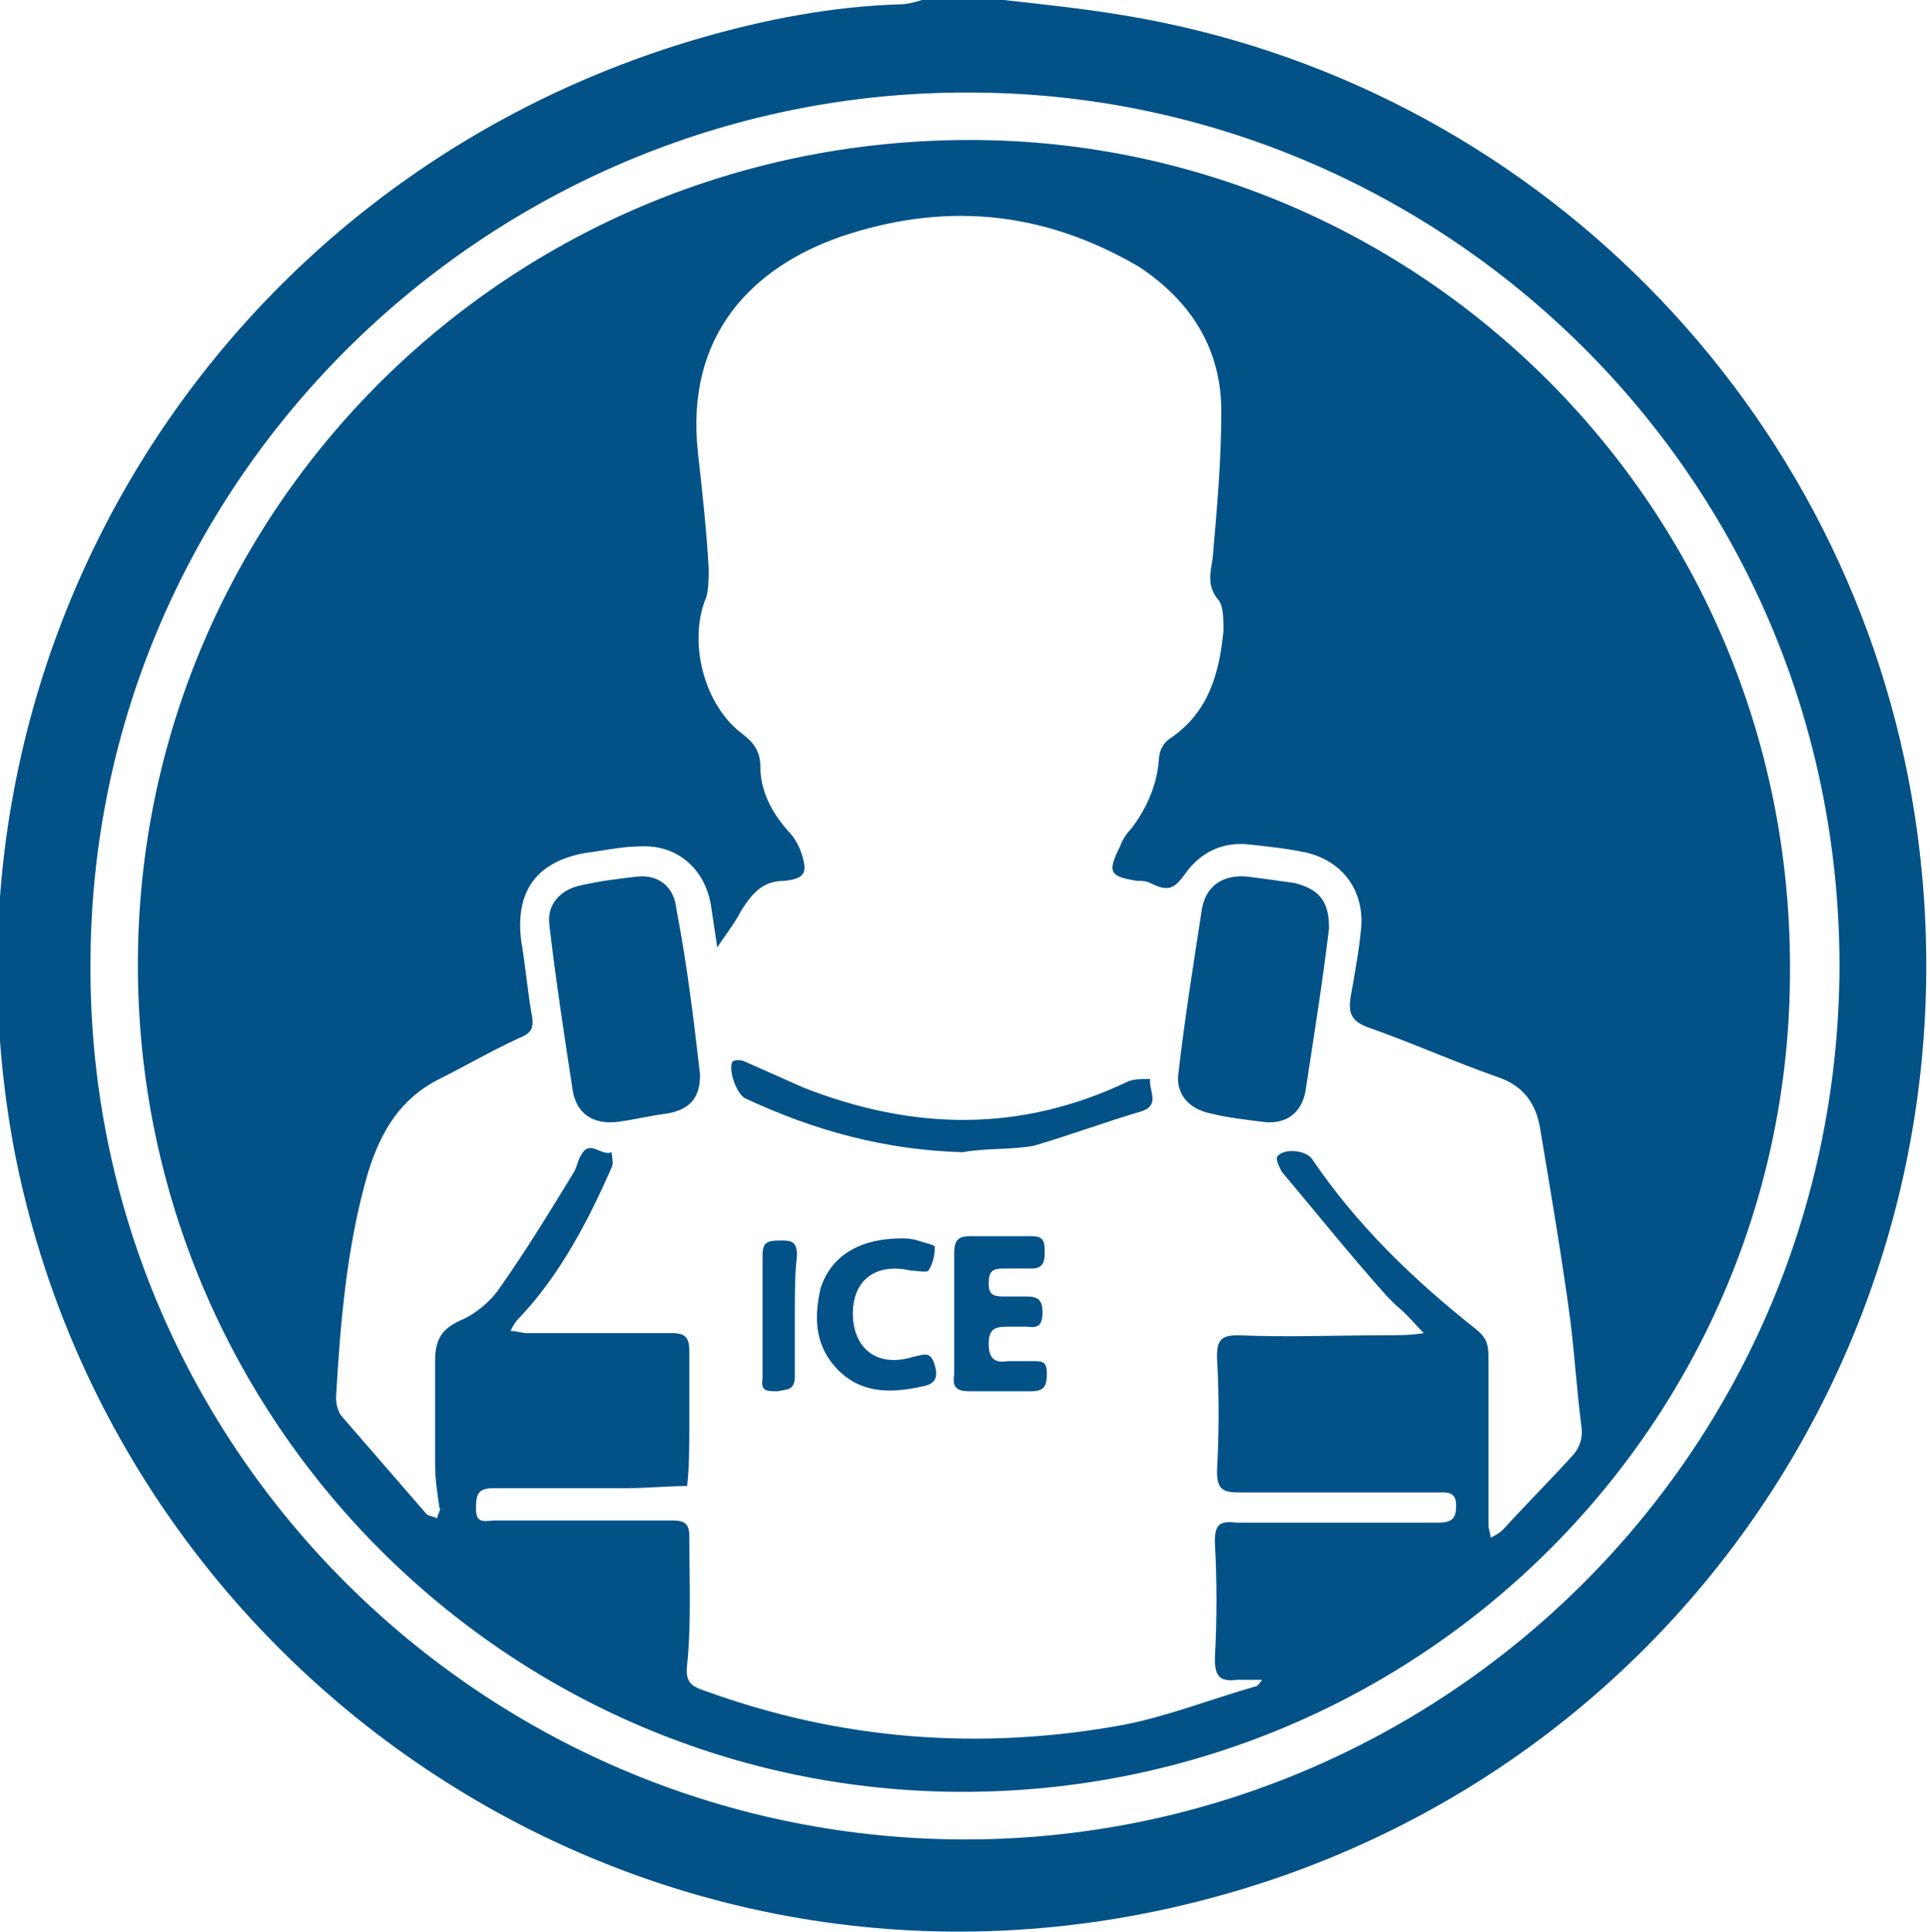
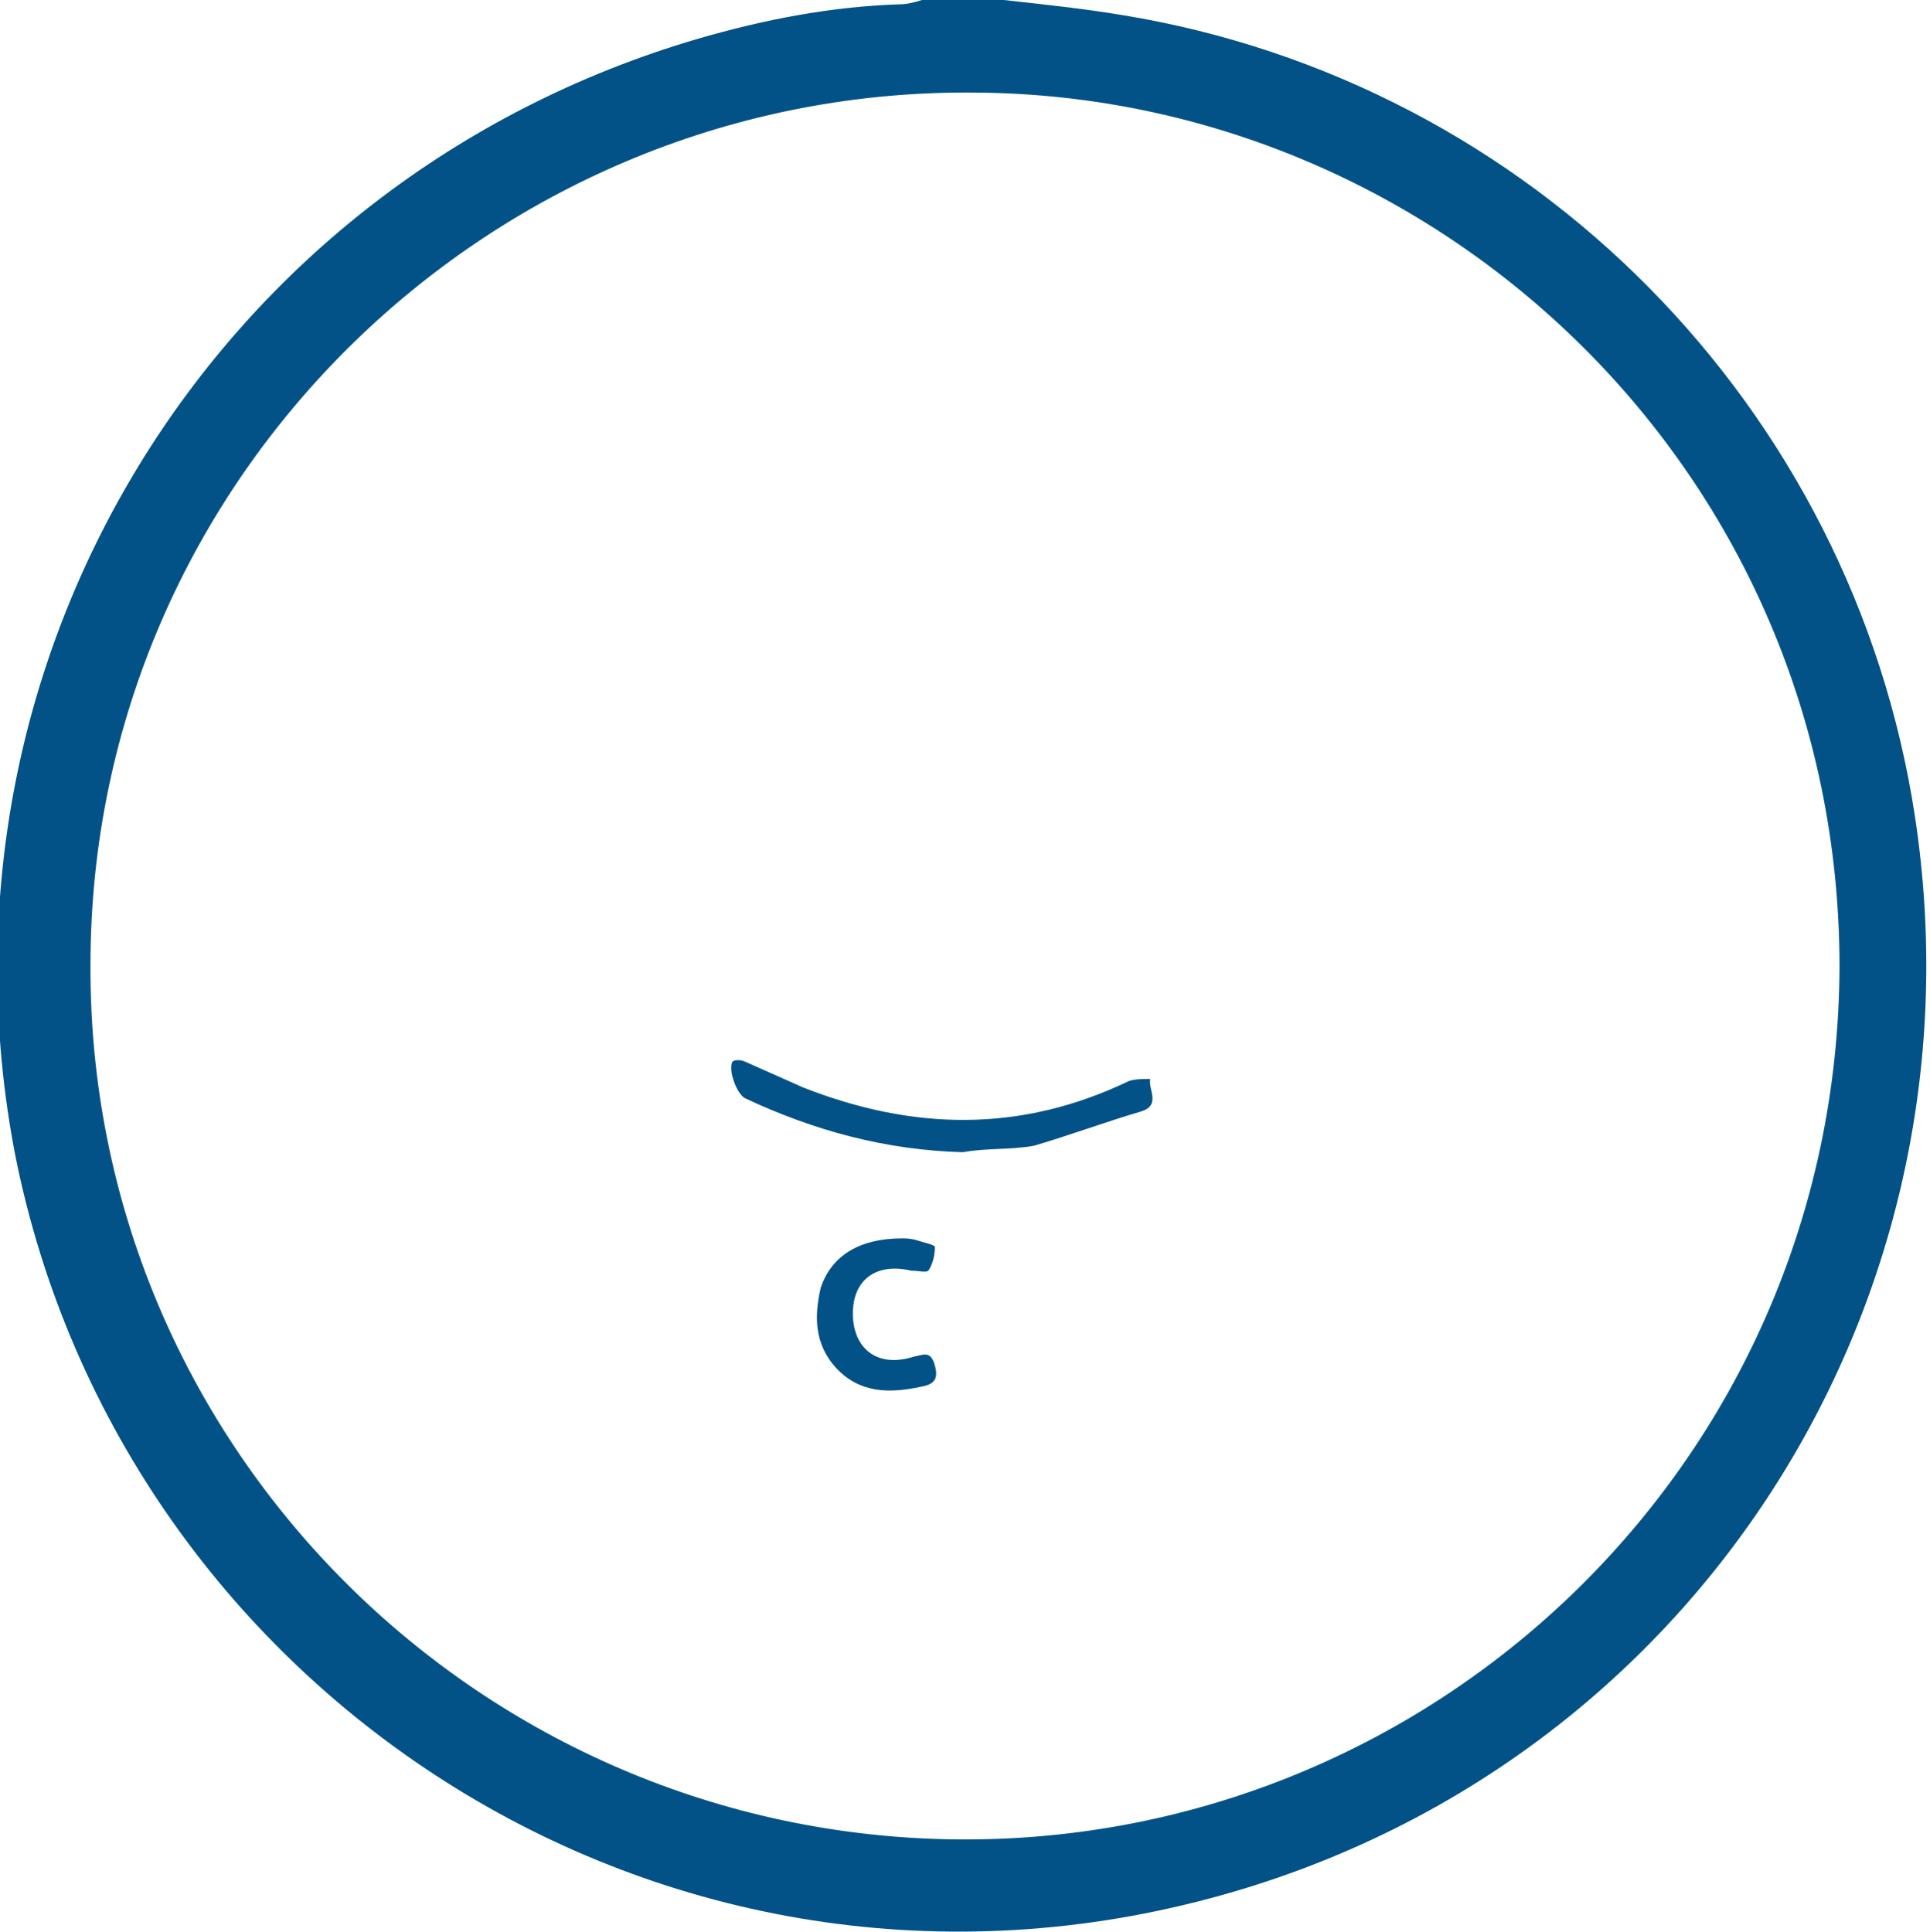
<svg xmlns="http://www.w3.org/2000/svg" version="1.1" id="eroDetFac" x="0px" y="0px" viewBox="0 0 89.6 89.7" style="enable-background:new 0 0 89.6 89.7;" xml:space="preserve">
  <style type="text/css">
	.st0{fill:#025288;}
</style>
  <g>
    <path class="st0" d="M46.6,0c1.8,0.2,3.7,0.4,5.5,0.7c19,3.1,33.9,18.2,36.8,37.2c3.4,22.3-9.9,43.5-31.5,49.9   c-26,7.7-51.7-9-56.7-34.2C-3.7,30.7,9.9,8.4,32.4,1.8c3.1-0.9,6.2-1.5,9.4-1.6c0.3,0,0.7-0.1,1-0.2C44.1,0,45.4,0,46.6,0z    M4.2,44.8C4.1,66.9,21.9,84.9,43.9,85.4C66.3,85.9,85.3,68,85.4,44.9c0-22.9-18.5-40.4-40-40.6C23,4,4.2,22.1,4.2,44.8z" />
-     <path class="st0" d="M44.7,83.2C23.6,83.2,6.4,66,6.4,44.8c0-21.2,17.3-38.4,38.8-38.3c20.7,0.1,37.9,17,37.9,38.4   C83.2,66.1,65.9,83.2,44.7,83.2z M62,70.7c1.6,0,3.2,0,4.8,0c0.7,0,0.8-0.3,0.8-0.8c0-0.7-0.5-0.6-0.9-0.6c-3,0-6.1,0-9.1,0   c-0.8,0-1.1-0.1-1.1-1c0.1-1.8,0.1-3.5,0-5.3c0-0.8,0.2-1,1-1c2.3,0.1,4.5,0,6.8,0c0.6,0,1.2,0,1.8-0.1c-0.4-0.4-0.8-0.9-1.3-1.3   c-0.1-0.1-0.3-0.3-0.4-0.4c-1.7-1.9-3.3-3.9-4.9-5.8c-0.1-0.2-0.3-0.6-0.2-0.7c0.3-0.4,1.3-0.3,1.6,0.1c2.1,3.1,4.7,5.6,7.6,7.9   c0.5,0.4,0.6,0.7,0.6,1.3c0,2.6,0,5.2,0,7.8c0,0.2,0.1,0.4,0.1,0.6c0.2-0.1,0.4-0.2,0.6-0.4c1-1.1,2.1-2.2,3.1-3.3   c0.5-0.5,0.6-1,0.5-1.6c-0.2-1.6-0.3-3.2-0.5-4.8c-0.4-3-0.9-5.9-1.4-8.9c-0.2-1.2-0.8-2-2-2.4c-2-0.7-4-1.6-6-2.3   c-0.8-0.3-0.9-0.7-0.8-1.4c0.2-1.1,0.4-2.2,0.5-3.3c0.1-1.7-0.9-3-2.5-3.4c-0.9-0.2-1.9-0.3-2.8-0.4c-1.2-0.1-2.2,0.4-2.9,1.4   c-0.5,0.7-0.8,0.8-1.6,0.4c-0.2-0.1-0.4-0.1-0.6-0.1c-1.3-0.2-1.4-0.4-0.8-1.6c0.1-0.3,0.3-0.6,0.5-0.8c0.7-0.9,1.2-2,1.3-3.2   c0-0.4,0.2-0.8,0.5-1c1.8-1.2,2.3-3,2.5-5c0-0.5,0-1.1-0.2-1.4c-0.6-0.7-0.4-1.3-0.3-2c0.2-2.3,0.4-4.5,0.4-6.8   c0-2.9-1.4-5.1-3.8-6.7C48.3,9.7,43.7,9.4,39,11c-4,1.4-7.2,4.5-6.6,10c0.2,1.8,0.4,3.6,0.5,5.4c0,0.4,0,0.9-0.1,1.3   c-0.9,2.1-0.1,5.1,1.7,6.4c0.5,0.4,0.8,0.8,0.8,1.5c0,1.1,0.5,2.1,1.3,3c0.3,0.3,0.5,0.7,0.6,1c0.3,0.9,0.2,1.2-0.8,1.3   c-1,0-1.5,0.6-2,1.4c-0.3,0.6-0.8,1.2-1.1,1.7c-0.1-0.7-0.2-1.3-0.3-2c-0.3-1.7-1.6-2.8-3.3-2.7c-0.8,0-1.7,0.2-2.5,0.3   c-2.3,0.4-3.3,1.8-3,4.1c0.2,1.2,0.3,2.4,0.5,3.5c0.1,0.6-0.1,0.8-0.6,1c-1.3,0.6-2.5,1.3-3.7,1.9c-1.8,0.9-2.7,2.4-3.3,4.3   c-1,3.4-1.3,7-1.5,10.5c0,0.3,0.1,0.7,0.3,0.9c1.3,1.5,2.6,3,3.9,4.5c0.1,0.1,0.3,0.1,0.5,0.2c0-0.2,0.2-0.4,0.1-0.5   c-0.1-0.7-0.2-1.3-0.2-2c0-1.6,0-3.2,0-4.8c0-1,0.3-1.5,1.2-1.9c0.7-0.3,1.4-0.9,1.8-1.5c1.2-1.7,2.3-3.5,3.4-5.3   c0.2-0.3,0.2-0.6,0.4-0.9c0.4-0.7,0.9,0.1,1.4-0.1c0,0.2,0.1,0.5,0,0.7c-1.1,2.5-2.4,5-4.3,7c-0.2,0.2-0.3,0.4-0.4,0.6   c0.3,0,0.5,0.1,0.8,0.1c2.2,0,4.5,0,6.7,0c0.6,0,0.8,0.2,0.8,0.8c0,1.2,0,2.4,0,3.6c0,0.9,0,1.8-0.1,2.7c-0.9,0-1.9,0.1-2.8,0.1   c-2.1,0-4.2,0-6.2,0c-0.8,0-0.8,0.4-0.8,1c0,0.7,0.5,0.5,0.9,0.5c2.7,0,5.4,0,8.1,0c0.5,0,0.9,0,0.9,0.7c0,2,0.1,4-0.1,6   c-0.1,0.8,0.2,1,0.8,1.2c6.3,2.3,12.8,2.8,19.4,1.6c2.1-0.4,4.1-1.2,6.2-1.8c0.1,0,0.2-0.2,0.3-0.3C58.3,78,58.2,78,58,78   c-0.2,0-0.4,0-0.6,0c-0.8,0.1-1-0.2-1-1c0.1-1.8,0.1-3.6,0-5.4c0-0.8,0.2-1,1-0.9C58.9,70.7,60.4,70.7,62,70.7z" />
-     <path class="st0" d="M61.7,43.1c-0.3,2.5-0.7,5-1.1,7.6c-0.2,1-0.9,1.5-1.9,1.4c-0.8-0.1-1.7-0.2-2.5-0.4c-1-0.2-1.6-0.9-1.5-1.8   c0.3-2.6,0.7-5.1,1.1-7.7c0.2-1.1,1-1.6,2.1-1.5c0.8,0.1,1.5,0.2,2.2,0.3C61.3,41.3,61.7,41.9,61.7,43.1z" />
-     <path class="st0" d="M32.5,49.9c0,1-0.4,1.6-1.5,1.8c-0.8,0.1-1.6,0.3-2.4,0.4c-1.1,0.1-1.8-0.4-2-1.4c-0.4-2.6-0.8-5.2-1.1-7.8   c-0.1-0.9,0.5-1.6,1.5-1.8c0.9-0.2,1.7-0.3,2.6-0.4c1-0.1,1.7,0.5,1.8,1.5C31.9,44.8,32.2,47.3,32.5,49.9z" />
    <path class="st0" d="M44.7,53.5c-3.6-0.1-6.9-1-10.1-2.5c-0.4-0.2-0.8-1.3-0.6-1.7c0.1-0.1,0.4-0.1,0.6,0c0.9,0.4,1.8,0.8,2.7,1.2   c5.1,2,10.1,2.1,15.1-0.3c0.3-0.1,0.6-0.1,1-0.1c-0.1,0.5,0.5,1.2-0.4,1.5c-1.7,0.5-3.3,1.1-5,1.6C46.9,53.4,45.8,53.3,44.7,53.5z" />
-     <path class="st0" d="M44.3,61c0-0.9,0-1.8,0-2.8c0-0.5,0.1-0.8,0.7-0.8c1,0,1.9,0,2.9,0c0.6,0,0.6,0.3,0.6,0.8   c0,0.4-0.1,0.7-0.6,0.7c-0.4,0-0.9,0-1.3,0c-0.5,0-0.7,0.1-0.7,0.7c0,0.5,0.2,0.6,0.7,0.6c0.4,0,0.7,0,1.1,0c0.5,0,0.7,0.2,0.7,0.7   c0,0.5-0.1,0.8-0.7,0.7c-0.3,0-0.6,0-0.8,0c-0.6,0-1,0-1,0.8c0,0.7,0.3,0.9,0.9,0.8c0.4,0,0.7,0,1.1,0c0.5,0,0.7,0,0.7,0.6   c0,0.5-0.1,0.8-0.7,0.8c-1,0-1.9,0-2.9,0c-0.6,0-0.8-0.2-0.7-0.8C44.3,62.9,44.3,61.9,44.3,61z" />
    <path class="st0" d="M41.9,57.5c0.1,0,0.4,0,0.7,0.1c0.3,0.1,0.8,0.2,0.8,0.3c0,0.4-0.1,0.8-0.3,1.1c-0.1,0.1-0.5,0-0.8,0   c-1.7-0.4-2.8,0.5-2.7,2.2c0.1,1.5,1.2,2.3,2.8,1.8c0.5-0.1,0.8-0.3,1,0.4c0.2,0.7-0.1,0.9-0.7,1c-1.4,0.3-2.8,0.3-3.9-0.9   c-1-1.1-1-2.4-0.7-3.7C38.6,58.3,39.9,57.5,41.9,57.5z" />
-     <path class="st0" d="M36.9,61c0,1,0,1.9,0,2.9c0,0.7-0.4,0.6-0.8,0.7c-0.5,0-0.8,0-0.7-0.6c0-1.9,0-3.8,0-5.7   c0-0.6,0.2-0.7,0.8-0.7c0.5,0,0.8,0,0.8,0.7C36.9,59.1,36.9,60.1,36.9,61z" />
  </g>
</svg>